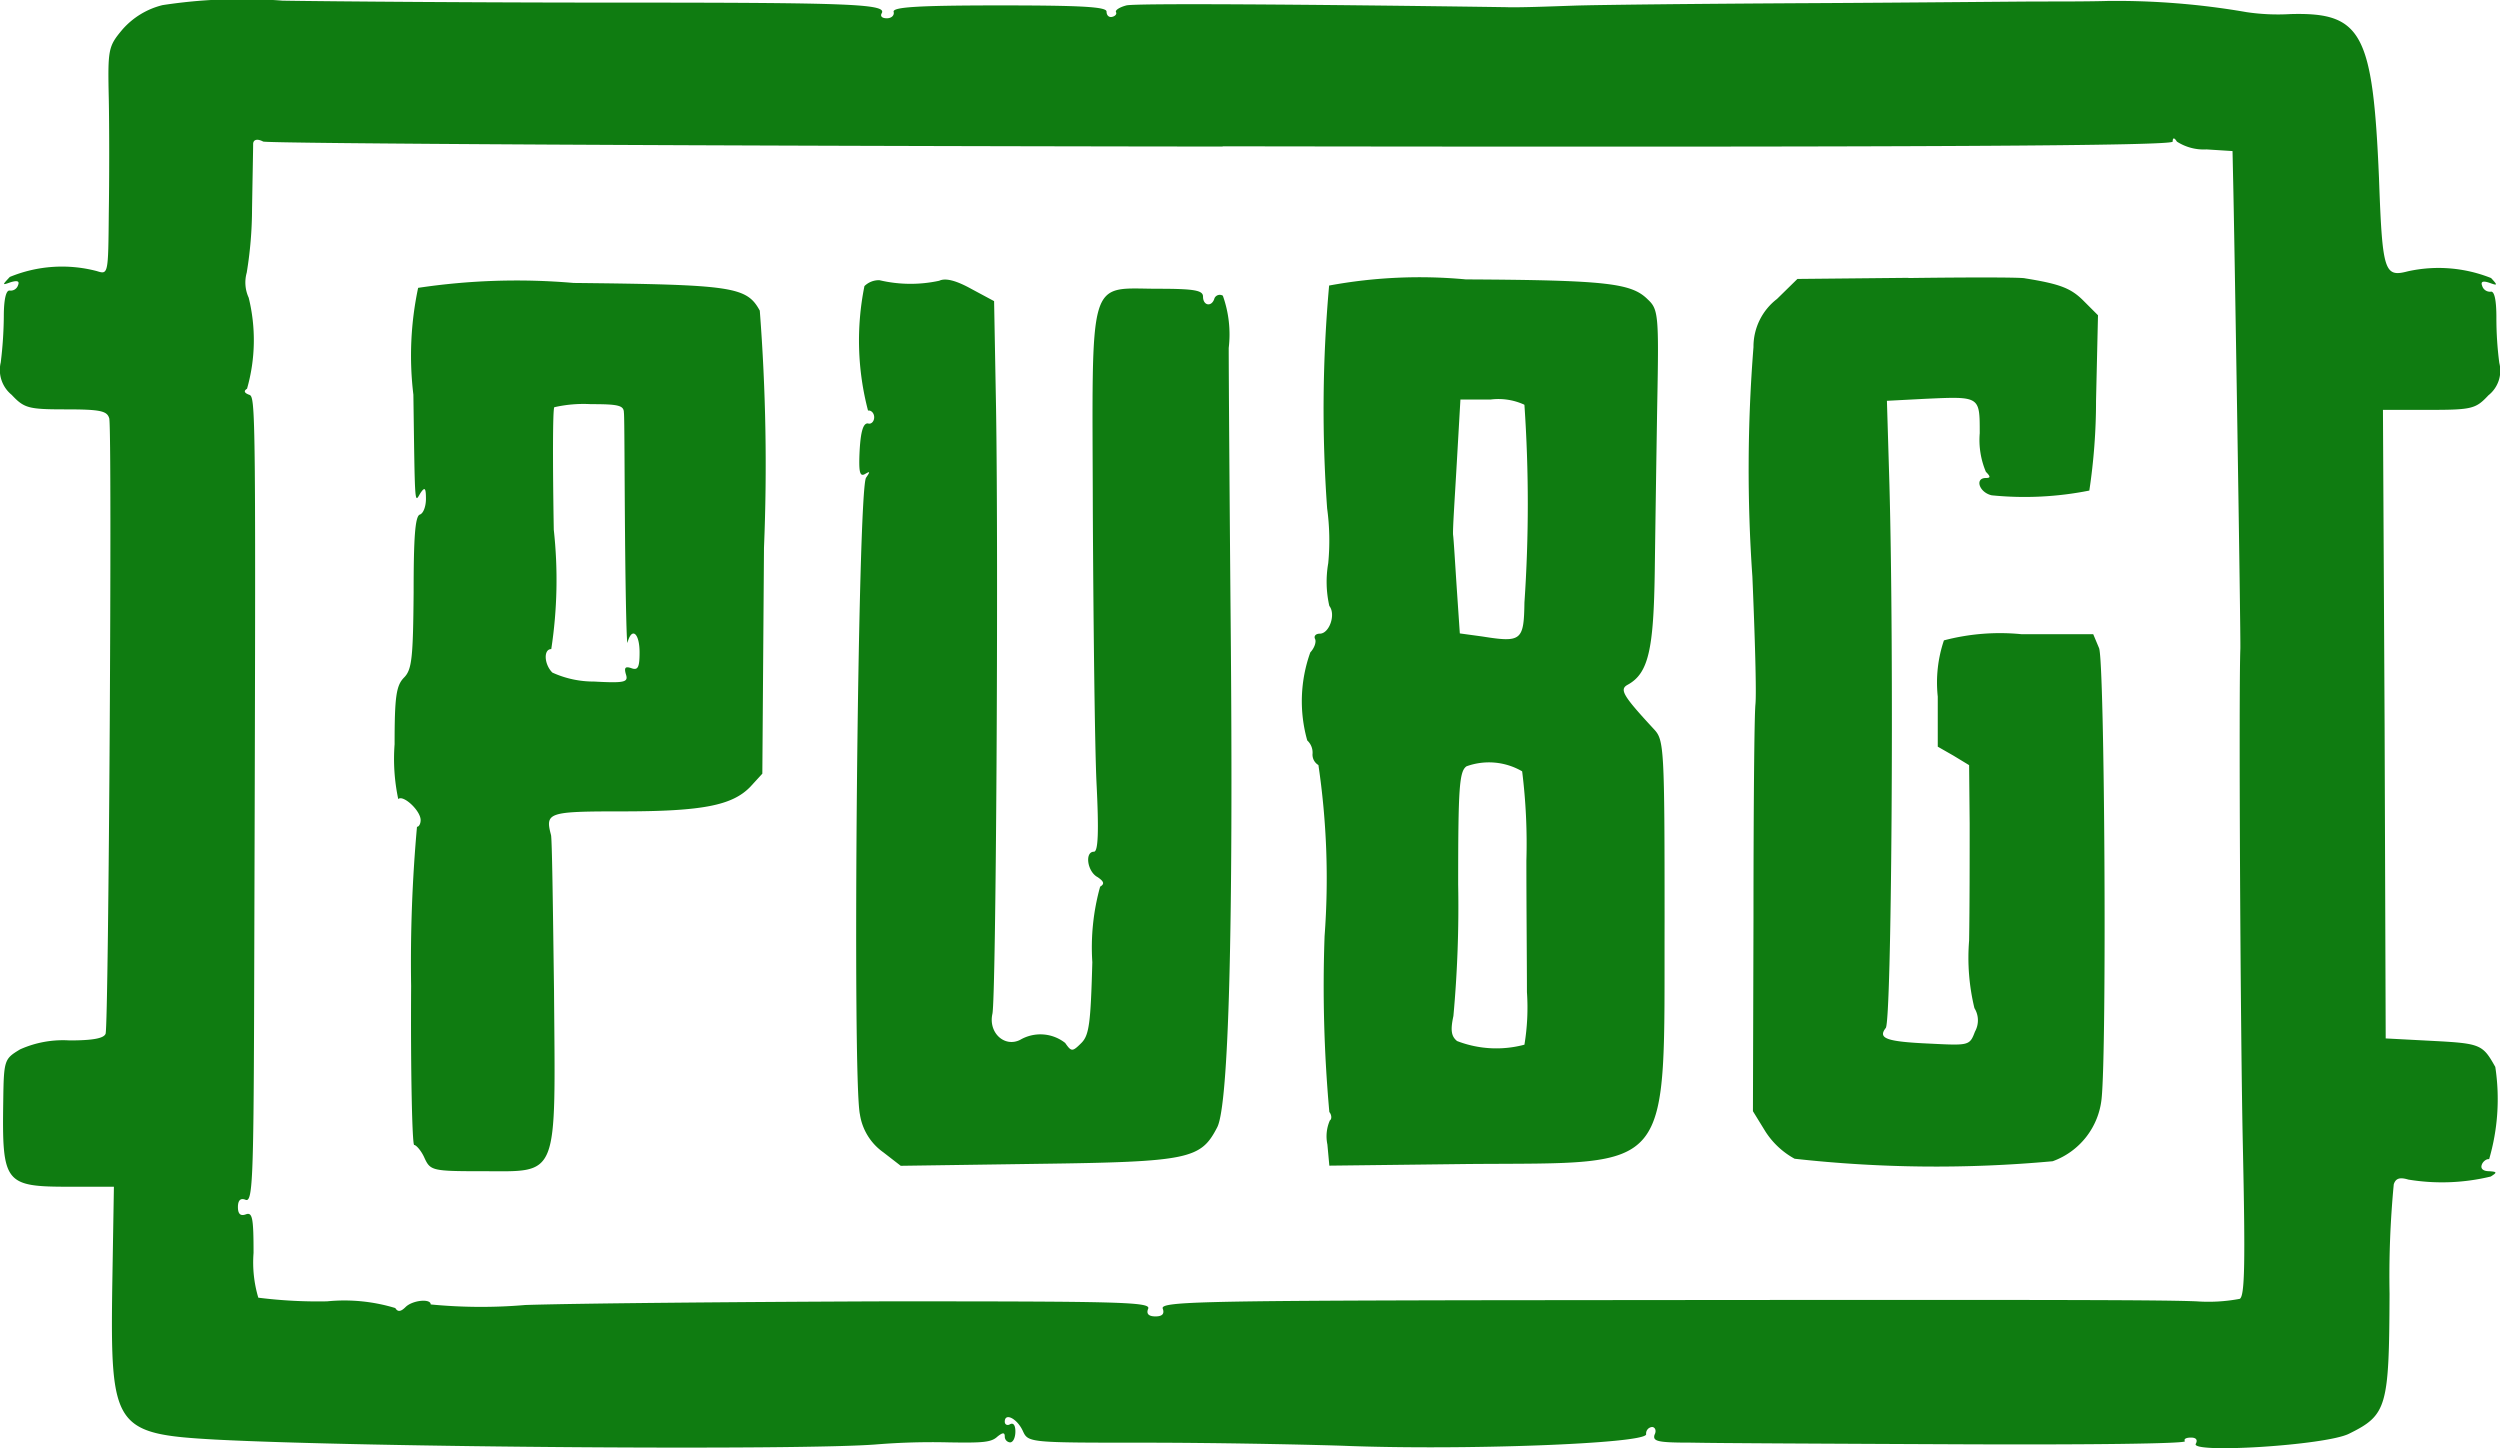
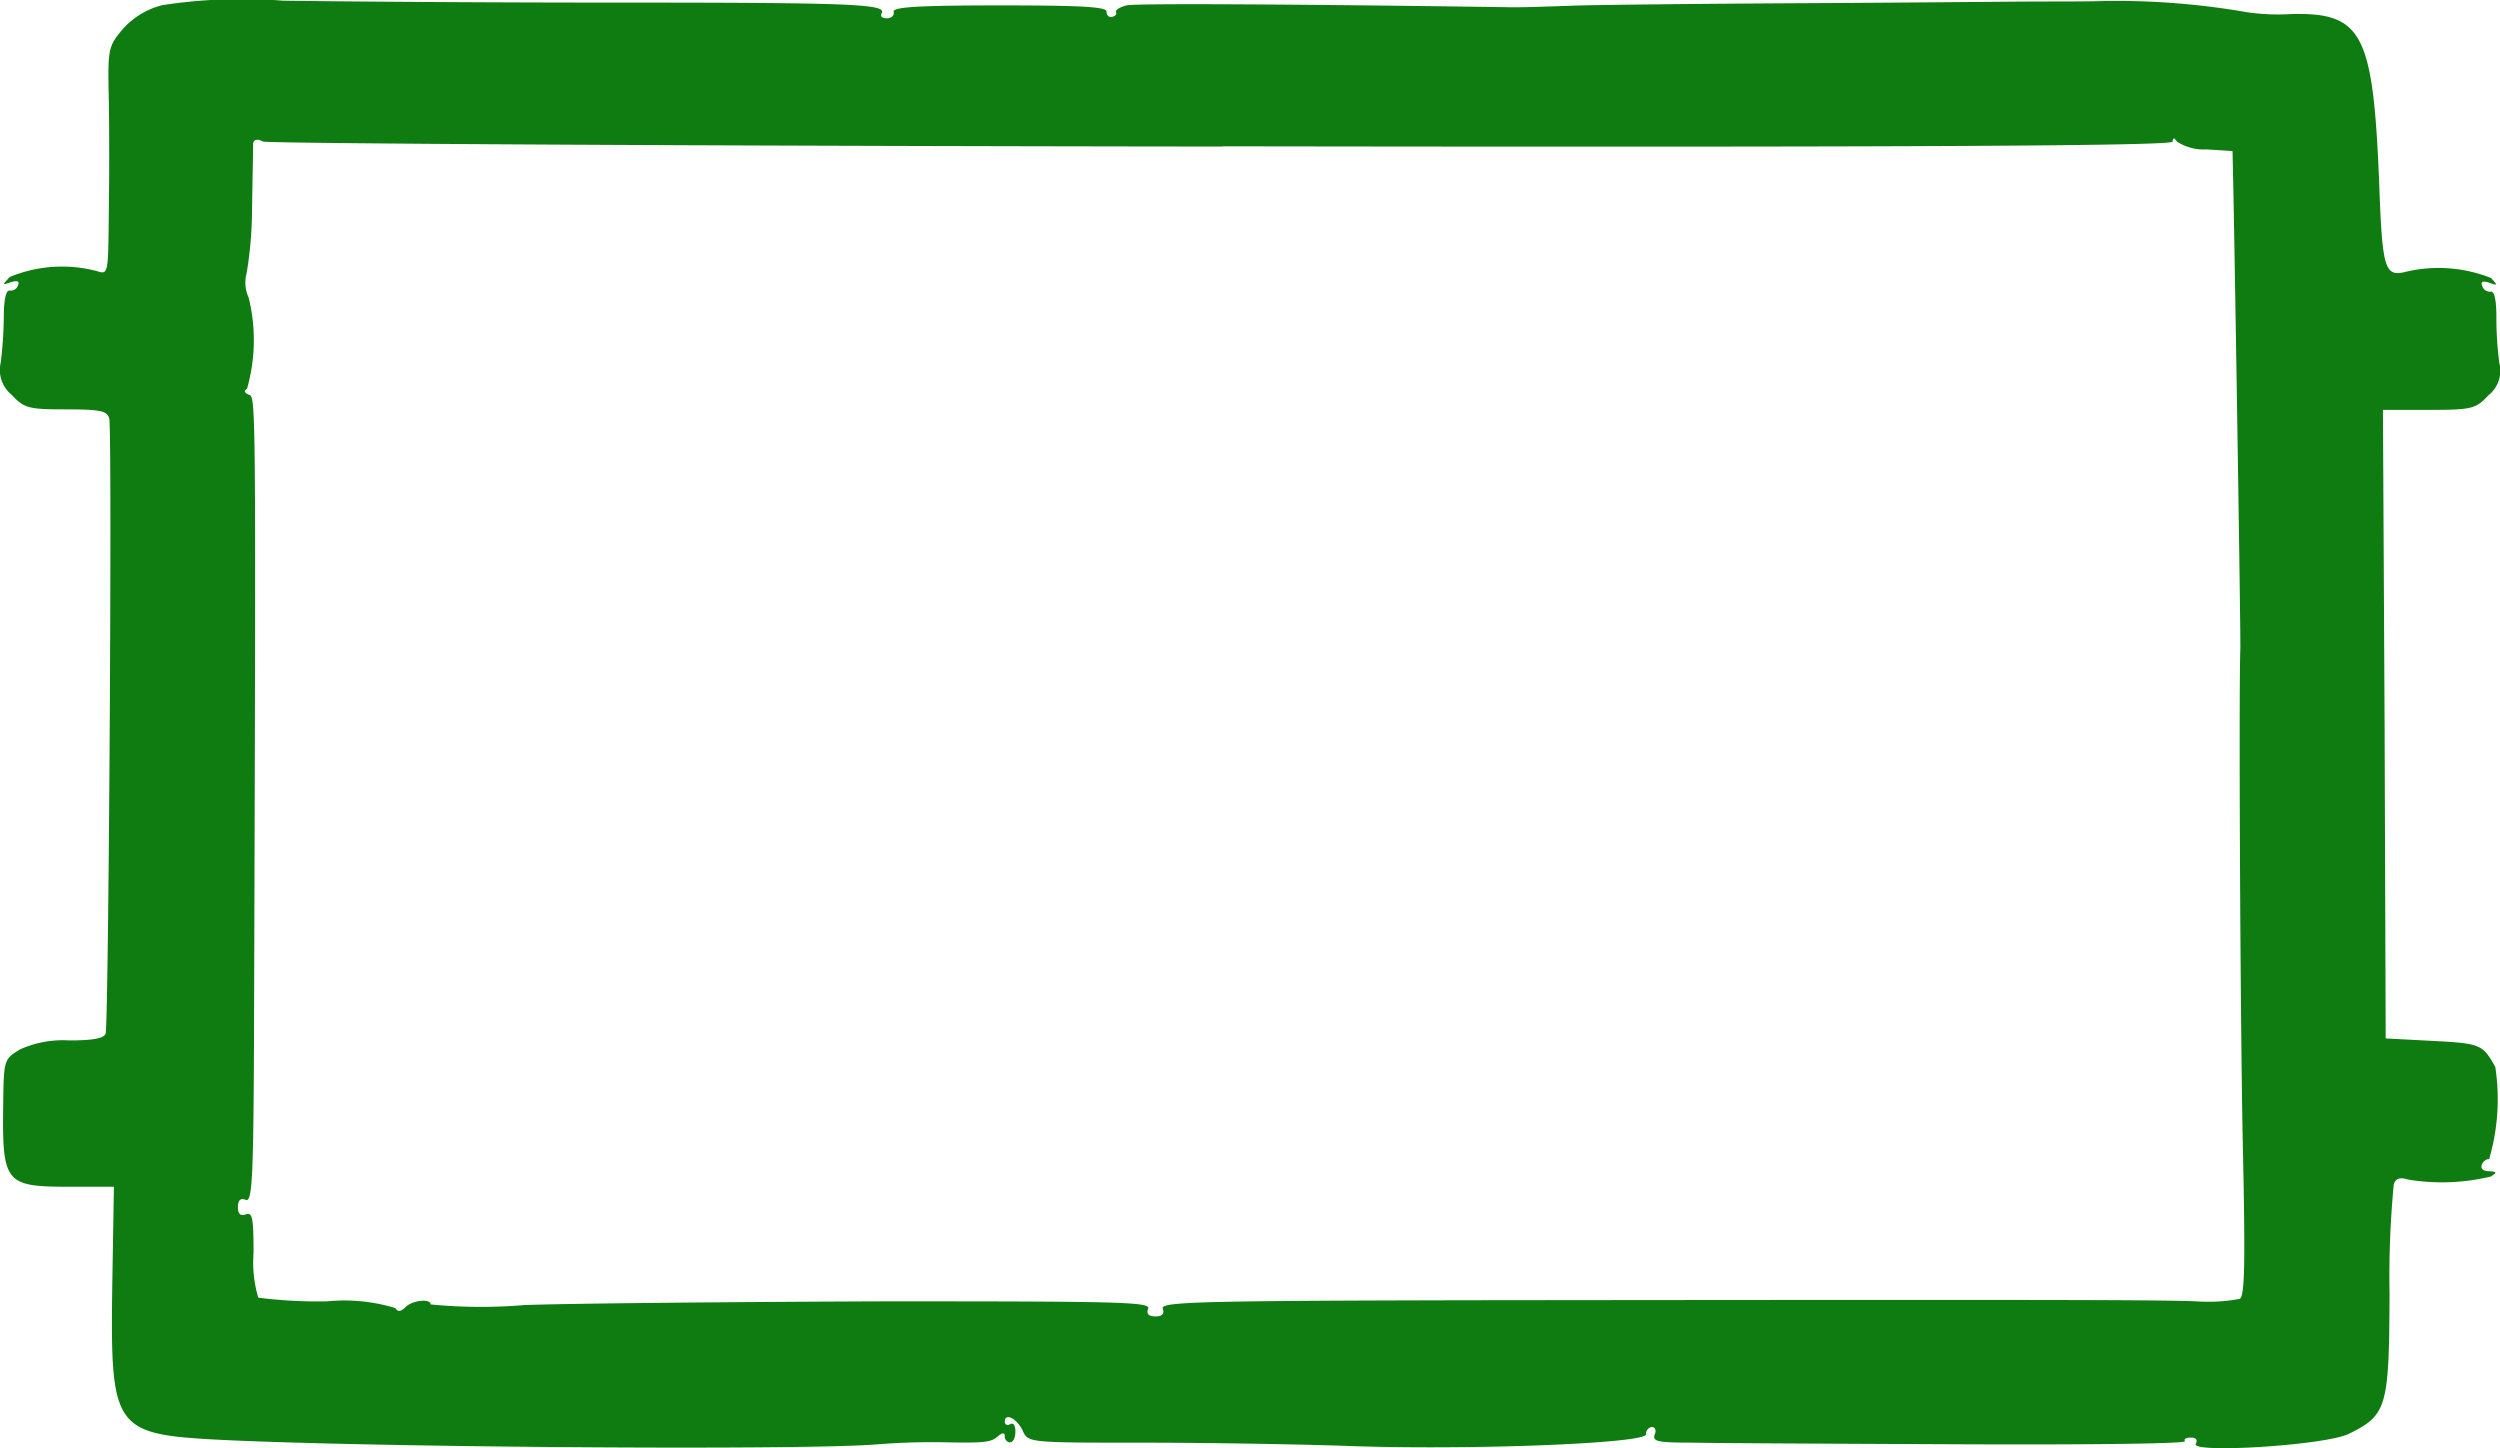
<svg xmlns="http://www.w3.org/2000/svg" id="pubg-1" width="49.912" height="28.911" viewBox="0 0 49.912 28.911">
  <path id="Path_8" data-name="Path 8" d="M3.406.159A1.56,1.56,0,0,0,2.6.651c-.279.335-.29.385-.268,1.384.011.575.011,1.591,0,2.278-.011,1.228-.011,1.228-.24,1.156a2.733,2.733,0,0,0-1.736.117C.2,5.753.2,5.753.375,5.691c.134-.039.179-.022.145.061a.154.154,0,0,1-.167.106c-.073-.011-.117.179-.117.519a7.979,7.979,0,0,1-.061.915.641.641,0,0,0,.218.648c.251.268.335.29,1.083.29.7,0,.821.033.865.179.061.24-.011,12.119-.073,12.286-.033.095-.268.134-.72.134a2.087,2.087,0,0,0-.988.179c-.313.19-.324.207-.335,1.022C.2,23.689.246,23.75,1.558,23.75h.876l-.033,2c-.039,2.813.039,2.936,2.06,3.048,3,.156,11.773.218,13.213.095a13.8,13.8,0,0,1,1.435-.039c.675.011.843,0,.966-.117.106-.084.145-.084.145,0a.116.116,0,0,0,.106.117c.061,0,.106-.095.106-.218s-.039-.179-.106-.145c-.05.033-.106.011-.106-.05,0-.19.251-.061.363.19.106.229.134.229,2.445.229,1.289,0,3.059.033,3.935.061,2.361.095,6.062-.039,6.062-.229a.13.13,0,0,1,.117-.145c.061,0,.095.073.05.156-.039.134.073.156.748.156.435.011,2.841.022,5.353.033s4.516-.011,4.488-.061.033-.073.123-.073c.106,0,.134.05.095.123-.123.2,2.6.033,3.059-.2.759-.374.8-.53.809-2.791a19.367,19.367,0,0,1,.084-2.188c.039-.123.123-.145.29-.095a4.134,4.134,0,0,0,1.647-.061c.134-.084.123-.095-.033-.106-.117,0-.179-.05-.145-.134.022-.061.095-.117.145-.106a4.277,4.277,0,0,0,.123-1.842c-.251-.447-.29-.469-1.239-.519l-.949-.05-.022-6.28-.033-6.269h.927c.854,0,.927-.022,1.178-.29a.627.627,0,0,0,.218-.648A6.839,6.839,0,0,1,50,6.4c0-.352-.039-.541-.117-.519a.163.163,0,0,1-.167-.117c-.033-.084.011-.106.145-.061.167.061.167.05.033-.095a2.832,2.832,0,0,0-1.663-.134c-.469.123-.508.011-.575-1.864C47.533.712,47.316.3,45.892.338A4.283,4.283,0,0,1,45.016.3,15.206,15.206,0,0,0,42.242.076c-.346.011-.949.011-1.351.011S38.434.109,36.308.12s-4.248.033-4.739.05S30.474.21,30.217.2C26.176.143,22.827.12,22.648.165,22.514.2,22.419.26,22.441.3s-.022.084-.084.095S22.252.36,22.252.288c0-.095-.5-.123-2.132-.123C18.461.165,18,.2,18,.288c.022.073-.039.134-.134.134s-.134-.039-.106-.095c.123-.19-.553-.218-5.3-.218C9.831.109,6.833.087,5.8.07A10.509,10.509,0,0,0,3.406.159ZM24.568,2.978C38.82,3,43.537,2.967,43.537,2.884s.033-.084.084,0a.988.988,0,0,0,.592.156l.519.033.011.519c.022.832.156,9.244.145,9.423-.033.888,0,7.581.05,9.914s.039,3-.061,3.059a3.369,3.369,0,0,1-.865.05c-.77-.033-3.584-.033-14.369-.022-5.593.011-6.319.033-6.269.167.039.106-.011.156-.145.156s-.19-.05-.145-.156c.05-.134-.6-.145-5.236-.145-2.9.011-6.14.039-7.2.073A10.391,10.391,0,0,1,8.759,26.1c0-.123-.363-.084-.5.05-.095.095-.156.106-.207.022a3.49,3.49,0,0,0-1.362-.134,9.5,9.5,0,0,1-1.373-.073,2.468,2.468,0,0,1-.095-.893c0-.7-.022-.821-.156-.77-.106.039-.156-.011-.156-.145s.05-.19.156-.145c.134.05.156-.408.167-3.718C5.27,7.841,5.27,7.986,5.125,7.935c-.084-.033-.106-.073-.033-.117A3.541,3.541,0,0,0,5.125,6,.726.726,0,0,1,5.086,5.5a7.976,7.976,0,0,0,.106-1.278c.011-.636.022-1.206.022-1.289s.073-.117.2-.05c.095.039,8.719.089,19.158.1Z" transform="translate(-0.16 -0.057)" fill="#0f7c11" />
-   <path id="Path_9" data-name="Path 9" d="M171.522,99.2l-2.216.022-.408.4a1.2,1.2,0,0,0-.469.96,30.865,30.865,0,0,0-.022,4.583c.05,1.178.084,2.322.061,2.551s-.039,2.144-.039,4.27l-.011,3.852.251.408a1.609,1.609,0,0,0,.581.541,25.531,25.531,0,0,0,5.152.05,1.49,1.49,0,0,0,.977-1.25c.106-1.01.061-8.7-.05-8.993l-.117-.279h-1.429a4.385,4.385,0,0,0-1.552.123,2.633,2.633,0,0,0-.123,1.122v1l.313.179.313.19.011,1.167c0,.648,0,1.686-.011,2.333a4.277,4.277,0,0,0,.106,1.351.462.462,0,0,1,.011.469c-.106.279-.117.279-.893.24-.888-.039-1.049-.106-.888-.313.117-.145.167-7.424.073-10.846l-.05-1.675.748-.039c1.116-.05,1.105-.061,1.105.687a1.633,1.633,0,0,0,.123.77c.095.095.095.123,0,.123-.229,0-.134.29.117.346a6.594,6.594,0,0,0,1.948-.095,12.04,12.04,0,0,0,.134-1.792l.039-1.708-.29-.29c-.251-.251-.469-.335-1.167-.447-.067-.022-1.122-.022-2.328-.006Zm-29.753.2a6.511,6.511,0,0,0-.095,2.132c.033,2.333.022,2.155.145,1.959.084-.123.106-.095.106.123,0,.145-.05.29-.123.313-.095.033-.123.48-.123,1.552-.011,1.3-.033,1.541-.19,1.7s-.19.374-.19,1.334a3.871,3.871,0,0,0,.073,1.094c.095-.095.447.229.447.419,0,.073-.033.134-.073.134a30.312,30.312,0,0,0-.117,3.176c-.011,1.747.022,3.176.061,3.176s.145.117.207.262c.117.251.156.262,1.156.262,1.541,0,1.457.19,1.429-3.6-.022-1.658-.039-3.059-.061-3.115-.117-.447-.061-.469,1.418-.469,1.6,0,2.2-.117,2.562-.491l.24-.262.033-4.516a40.147,40.147,0,0,0-.084-4.728c-.262-.48-.541-.519-3.718-.553A13.233,13.233,0,0,0,141.769,99.4Zm4.109,2.5c.011.106.011,1.217.022,2.479s.033,2.2.05,2.1c.084-.313.24-.19.24.2,0,.3-.033.363-.167.313-.117-.039-.145-.011-.106.123.05.156-.011.179-.636.145a1.985,1.985,0,0,1-.832-.179c-.167-.167-.179-.469-.022-.469a9.156,9.156,0,0,0,.05-2.384c-.022-1.312-.022-2.417.011-2.445a2.635,2.635,0,0,1,.731-.061C145.777,101.721,145.877,101.749,145.877,101.894Zm4.8-2.529a5.5,5.5,0,0,0,.073,2.479c.061-.011.123.05.123.134s-.061.145-.123.123c-.095-.011-.145.156-.167.53-.022.435,0,.541.106.48s.106-.05.022.073c-.167.218-.279,12.013-.123,12.711a1.137,1.137,0,0,0,.469.759l.346.268,2.73-.039c3.042-.039,3.26-.095,3.589-.731.229-.447.324-3.958.268-10.07-.022-2.49-.039-4.968-.039-5.487a2.3,2.3,0,0,0-.117-1.044.116.116,0,0,0-.167.05c-.05.179-.229.156-.229-.033,0-.123-.167-.156-.888-.156-1.429,0-1.323-.346-1.312,4.455.011,2.216.039,4.656.073,5.4.05.988.033,1.384-.05,1.384-.19,0-.134.4.073.508.123.084.145.134.05.19a4.518,4.518,0,0,0-.156,1.507c-.033,1.206-.061,1.457-.218,1.613-.179.179-.2.179-.324,0a.8.8,0,0,0-.9-.061c-.313.156-.636-.145-.553-.519.073-.313.123-8.954.073-12.086l-.039-2.144-.447-.24c-.3-.167-.519-.229-.648-.167a2.7,2.7,0,0,1-1.195-.011A.414.414,0,0,0,150.678,99.366Zm9.278-.011a27.66,27.66,0,0,0-.039,4.443,4.756,4.756,0,0,1,.022,1.094,2.171,2.171,0,0,0,.022.854c.134.167,0,.553-.19.553-.084,0-.123.05-.095.106s-.011.179-.095.268a2.888,2.888,0,0,0-.061,1.758.329.329,0,0,1,.106.262.241.241,0,0,0,.117.229,15.5,15.5,0,0,1,.123,3.416,28.008,28.008,0,0,0,.095,3.511c.05.061.05.145.011.167a.789.789,0,0,0-.05.48l.039.424,2.78-.033c4.142-.033,3.9.262,3.913-4.862,0-3.444-.011-3.6-.207-3.813-.625-.675-.7-.8-.53-.893.419-.229.519-.709.541-2.272.011-.832.033-2.345.05-3.361.033-1.747.022-1.864-.19-2.06-.324-.324-.809-.385-3.634-.4A9.921,9.921,0,0,0,159.956,99.354Zm3.9,2.378a29.059,29.059,0,0,1,0,3.947c-.011.759-.061.8-.843.675l-.447-.061-.061-.9c-.033-.5-.061-.977-.073-1.061s.033-.731.073-1.435l.073-1.273h.6A1.235,1.235,0,0,1,163.852,101.732Zm-.045,7.318a11.689,11.689,0,0,1,.084,1.781c0,.915.011,2.093.011,2.624a4.524,4.524,0,0,1-.05,1.049,2.171,2.171,0,0,1-1.345-.073c-.117-.095-.134-.218-.073-.5a24,24,0,0,0,.095-2.624c0-1.937.022-2.261.167-2.361A1.317,1.317,0,0,1,163.808,109.051Z" transform="translate(-133.421 -93.653)" fill="#0f7c11" />
</svg>